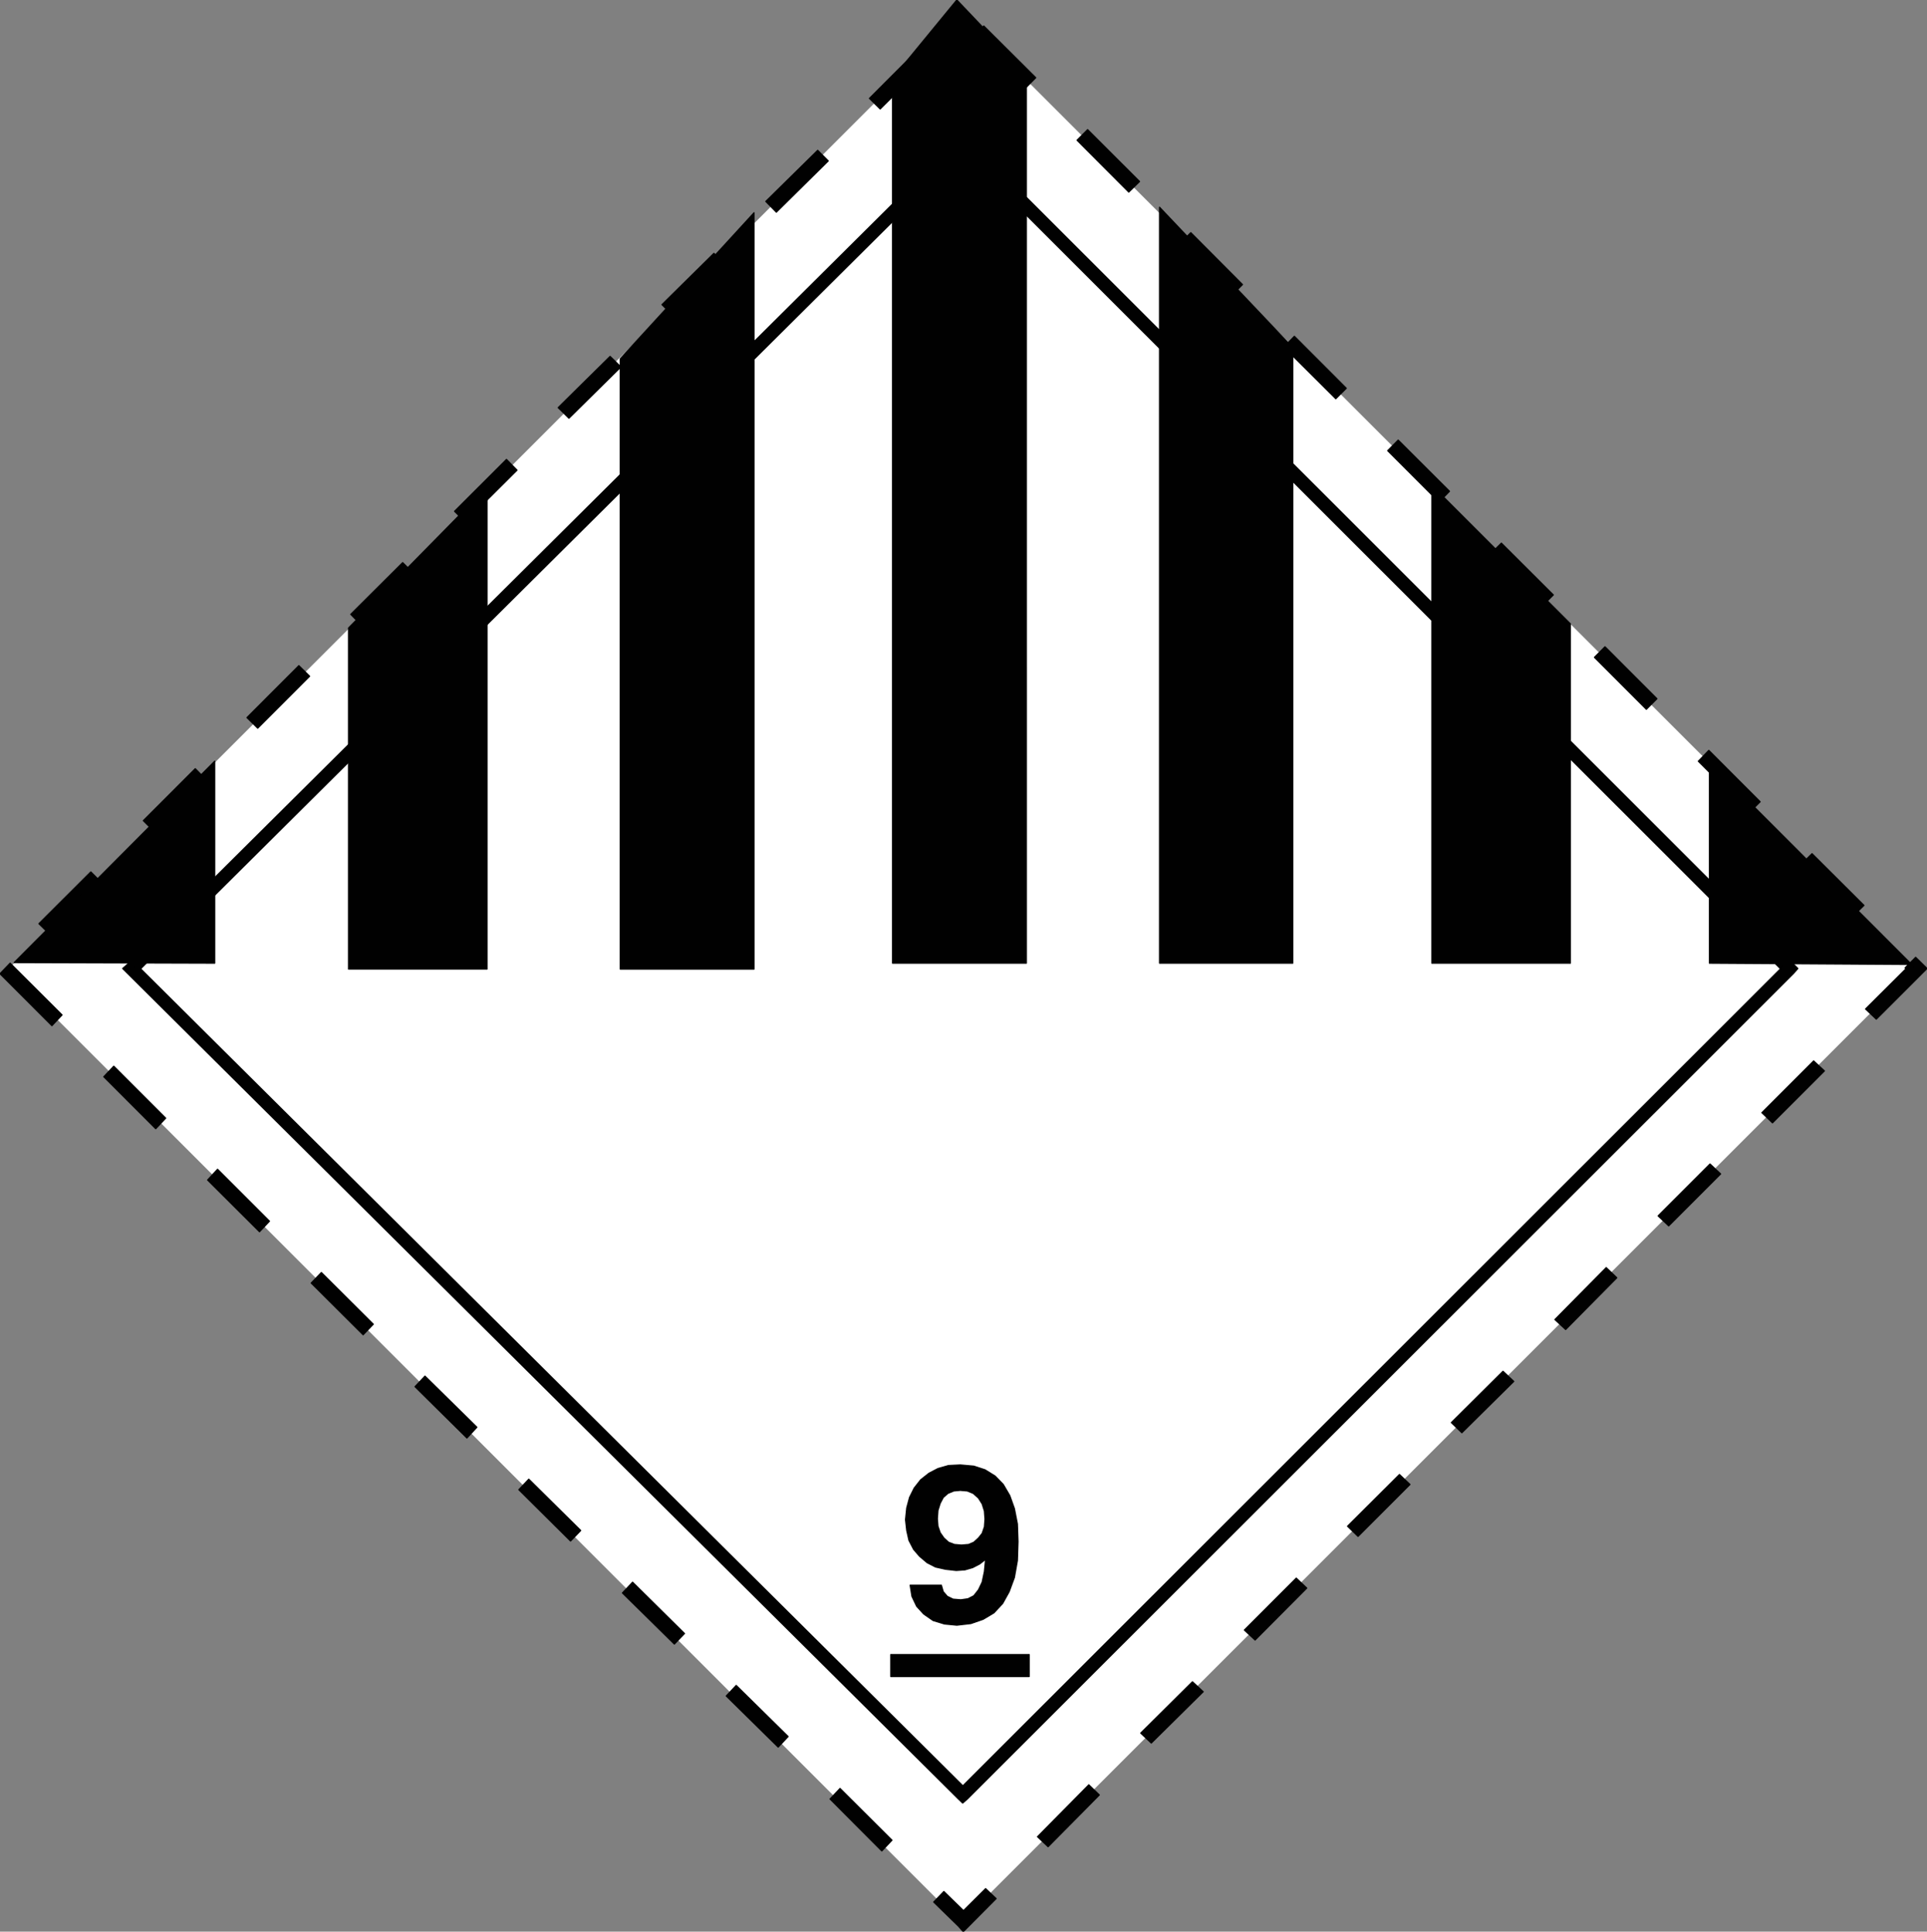
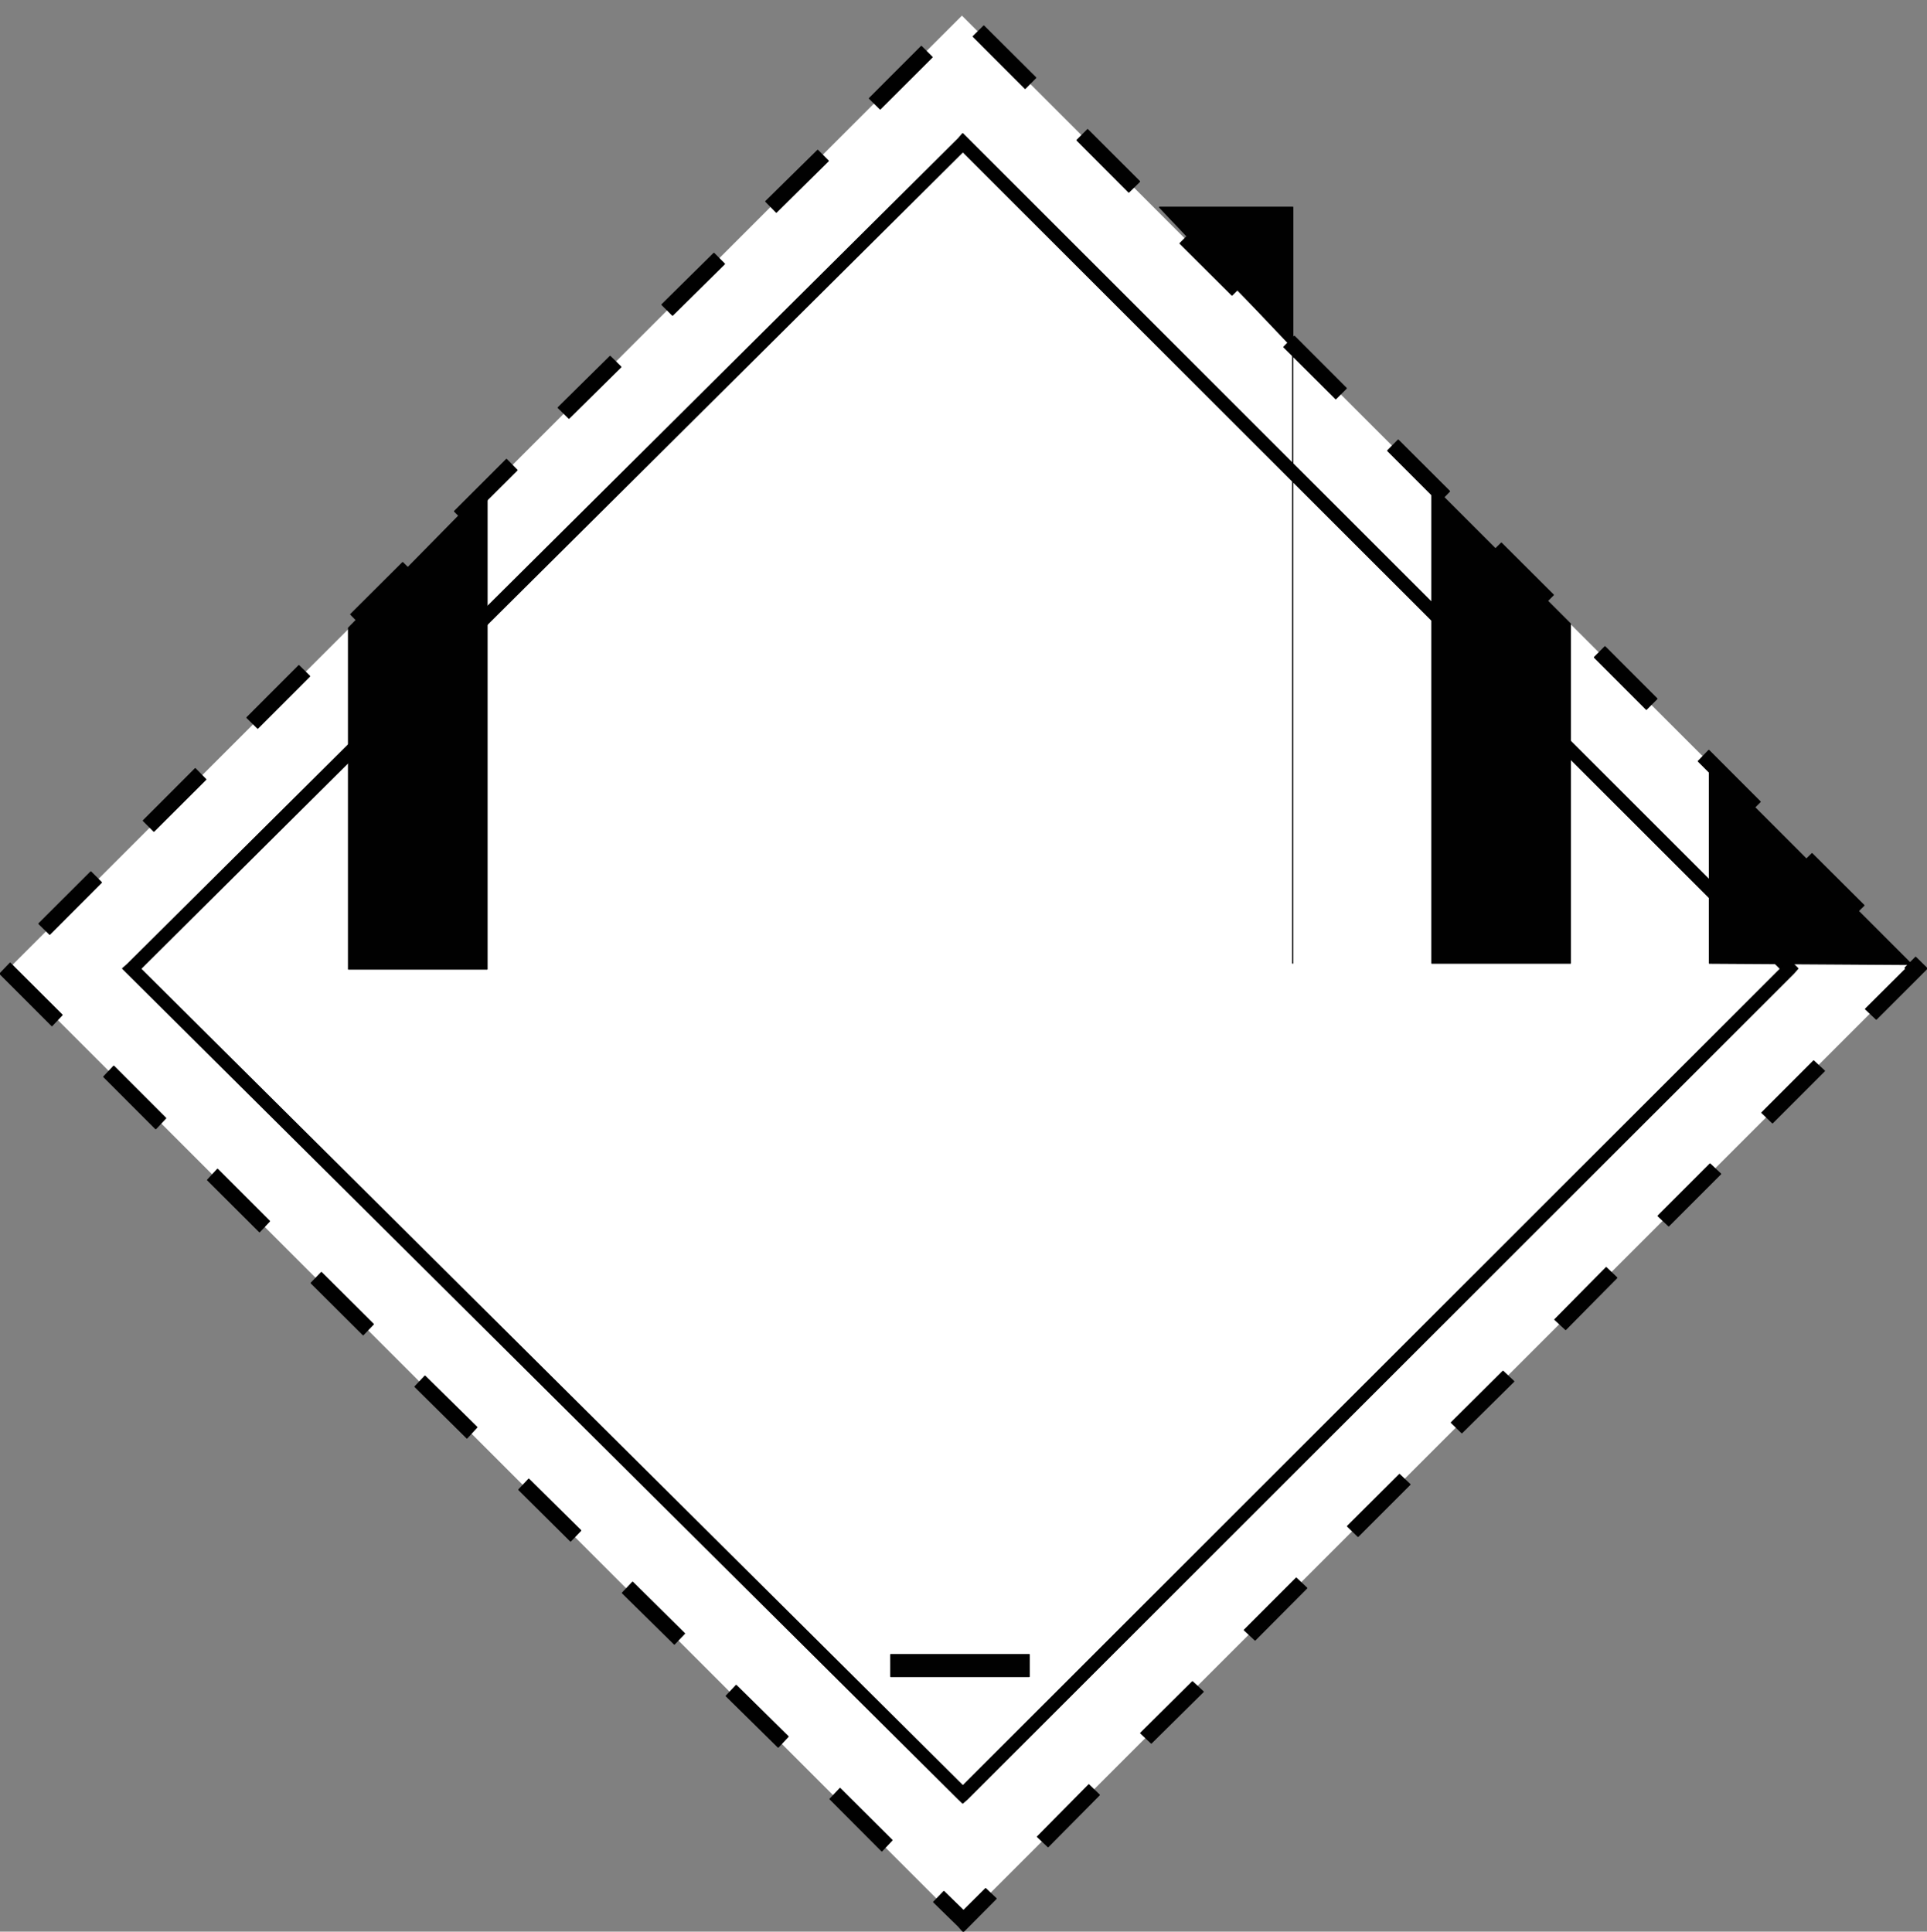
<svg xmlns="http://www.w3.org/2000/svg" viewBox="91.201 68.307 226.801 227.396">
  <rect x="91.201" y="68.307" width="226.801" height="227.396" fill="#808080" stroke="none" />
  <rect x="33.795" y="34.824" transform="matrix(0.707, -0.707, 0.707, 0.707, 43.575, 181.745)" fill="#FFFFFF" width="158.881" height="158.666" />
  <path id="path3626" fill="#010101" stroke="#010101" stroke-width="0.14" stroke-linejoin="round" stroke-miterlimit="10" d="M 92.394 181.693 L 91.201 182.935 L 97.31 189.05 L 98.504 187.787 L 92.394 181.693 Z M 104.589 193.821 L 103.419 195.064 L 109.529 201.179 L 110.699 199.937 L 104.589 193.821 Z M 116.806 205.955 L 115.637 207.218 L 121.745 213.308 L 122.915 212.065 L 116.806 205.955 Z M 129.025 218.108 L 127.832 219.348 L 133.941 225.436 L 135.134 224.194 L 129.025 218.108 Z M 141.219 230.307 L 140.05 231.548 L 146.158 237.588 L 147.327 236.322 L 141.219 230.307 Z M 153.438 242.437 L 152.268 243.677 L 158.354 249.717 L 159.547 248.478 L 153.438 242.437 Z M 165.655 254.565 L 164.461 255.831 L 170.571 261.847 L 171.763 260.606 L 165.655 254.565 Z M 177.85 266.717 L 176.681 267.959 L 182.79 273.976 L 183.959 272.734 L 177.85 266.717 Z M 190.069 278.847 L 188.899 280.088 L 194.986 286.199 L 196.18 284.935 L 190.069 278.847 Z M 202.29 290.976 L 201.096 292.216 L 204.009 295.058 L 204.575 295.703 L 208.439 291.812 L 207.205 290.64 L 203.939 293.889 L 204.576 294.437 L 205.202 293.816 L 202.29 290.976 Z M 213.313 284.528 L 214.558 285.7 L 220.585 279.61 L 219.351 278.418 L 213.313 284.528 Z M 225.461 272.328 L 226.703 273.497 L 232.812 267.458 L 231.547 266.288 L 225.461 272.328 Z M 237.658 260.199 L 238.921 261.369 L 244.999 255.258 L 243.766 254.087 L 237.658 260.199 Z M 249.804 247.976 L 251.037 249.17 L 257.146 243.057 L 255.913 241.888 L 249.804 247.976 Z M 262.022 235.775 L 263.255 236.969 L 269.363 230.927 L 268.099 229.734 L 262.022 235.775 Z M 274.207 223.646 L 275.473 224.815 L 281.492 218.728 L 280.247 217.534 L 274.207 223.646 Z M 286.355 211.445 L 287.6 212.616 L 293.708 206.503 L 292.464 205.333 L 286.355 211.445 Z M 298.572 199.294 L 299.816 200.487 L 305.925 194.376 L 304.661 193.203 L 298.572 199.294 Z M 310.771 187.088 L 312.036 188.282 L 318.002 182.317 L 316.668 181.004 L 315.422 182.247 L 316.121 182.935 L 316.738 182.316 L 316.121 181.761 L 310.771 187.088 Z M 309.314 176.133 L 310.578 174.889 L 304.471 168.804 L 303.205 170.048 L 309.314 176.133 Z M 297.116 163.934 L 298.36 162.69 L 292.322 156.645 L 291.088 157.919 L 297.116 163.934 Z M 284.971 151.804 L 286.213 150.561 L 280.104 144.446 L 278.862 145.689 L 284.971 151.804 Z M 272.753 139.605 L 274.018 138.342 L 267.908 132.247 L 266.643 133.49 L 272.753 139.605 Z M 260.565 127.405 L 261.799 126.141 L 255.762 120.117 L 254.527 121.36 L 260.565 127.405 Z M 248.418 115.246 L 249.651 114.014 L 243.544 107.898 L 242.311 109.162 L 248.418 115.246 Z M 236.201 103.046 L 237.434 101.804 L 231.355 95.698 L 230.091 96.962 L 236.201 103.046 Z M 224.054 90.918 L 225.32 89.674 L 219.211 83.569 L 217.966 84.813 L 224.054 90.918 Z M 211.858 78.717 L 213.101 77.454 L 206.993 71.371 L 205.749 72.602 L 211.858 78.717 Z M 200.903 75.039 L 199.639 73.775 L 193.53 79.891 L 194.795 81.134 L 200.903 75.039 Z M 188.684 87.248 L 187.442 86.005 L 181.334 92.02 L 182.576 93.283 L 188.684 87.248 Z M 176.465 99.377 L 175.225 98.134 L 169.116 104.168 L 170.357 105.412 L 176.465 99.377 Z M 164.272 111.506 L 163.008 110.263 L 156.898 116.297 L 158.163 117.541 L 164.272 111.506 Z M 152.053 123.655 L 150.812 122.392 L 144.703 128.496 L 145.943 129.74 L 152.053 123.655 Z M 139.836 135.784 L 138.595 134.54 L 132.486 140.625 L 133.727 141.898 L 139.836 135.784 Z M 127.641 147.913 L 126.376 146.669 L 120.268 152.785 L 121.533 154.028 L 127.641 147.913 Z M 115.423 160.063 L 114.183 158.799 L 108.073 164.914 L 109.315 166.157 L 115.423 160.063 Z M 103.132 172.191 L 101.89 170.949 L 95.782 177.044 L 97.048 178.287 L 103.132 172.191 Z" />
  <path id="path3628" fill="#010101" stroke="#010101" stroke-width="0.14" stroke-linejoin="round" stroke-miterlimit="10" d="M 204.008 280.088 L 204.505 280.566 L 205.051 280.09 L 302.324 182.864 L 302.8 182.317 L 204.505 84.044 L 204.009 84.62 L 106.187 181.844 L 105.639 182.319 L 106.188 182.865 L 204.008 280.088 Z M 107.238 181.844 L 106.688 182.318 L 107.238 182.865 L 205.051 85.642 L 204.505 85.096 L 204.009 85.642 L 301.274 182.865 L 301.75 182.318 L 301.273 181.843 L 204.008 279.061 L 204.506 279.539 L 205.052 279.062 L 107.238 181.844 Z" />
  <g transform="matrix(1, 0, 0, 1, 91.131, 68.238)">
-     <path id="path3620" fill="#010101" stroke="#010101" stroke-width="0.14" stroke-linejoin="round" stroke-miterlimit="10" d="&#10;&#09;&#09;M25.341,89.681l0,23.773l-23.6-0.071L25.341,89.681z" />
    <path id="path3622" fill="#010101" stroke="#010101" stroke-width="0.14" stroke-linejoin="round" stroke-miterlimit="10" d="&#10;&#09;&#09;M41.092,114.152V73.995L57.39,57.418v56.734H41.092z" />
-     <path id="path3624" fill="#010101" stroke="#010101" stroke-width="0.14" stroke-linejoin="round" stroke-miterlimit="10" d="&#10;&#09;&#09;M73.068,114.152l0-71.843l15.75-17.193v89.037H73.068z" />
-     <path id="path3632" fill="#010101" stroke="#010101" stroke-width="0.14" stroke-linejoin="round" stroke-miterlimit="10" d="&#10;&#09;&#09;M105.121,113.454l0-104.167l7.565-9.218l8.182,8.601l0.001,104.784H105.121z" />
-     <path id="path3634" fill="#010101" stroke="#010101" stroke-width="0.14" stroke-linejoin="round" stroke-miterlimit="10" d="&#10;&#09;&#09;M152.22,113.454l0.001-72.459l-15.676-16.527v88.986H152.22L152.22,113.454z" />
+     <path id="path3634" fill="#010101" stroke="#010101" stroke-width="0.14" stroke-linejoin="round" stroke-miterlimit="10" d="&#10;&#09;&#09;M152.22,113.454l0.001-72.459l-15.676-16.527H152.22L152.22,113.454z" />
    <path id="path3636" fill="#010101" stroke="#010101" stroke-width="0.14" stroke-linejoin="round" stroke-miterlimit="10" d="&#10;&#09;&#09;M184.897,113.455V73.509l-16.303-16.303v56.248L184.897,113.455z" />
    <path id="path3638" fill="#010101" stroke="#010101" stroke-width="0.14" stroke-linejoin="round" stroke-miterlimit="10" d="&#10;&#09;&#09;M201.262,89.792v23.663l23.798,0.15L201.262,89.792z" />
  </g>
  <g transform="matrix(1, 0, 0, 1, 91.131, 68.238)">
    <path id="path3630" fill="#010101" stroke="#010101" stroke-width="0.14" stroke-linejoin="round" stroke-miterlimit="10" d="&#10;&#09;&#09;M104.908,197.429h16.3l-0.001-2.578l-16.3-0.001L104.908,197.429z" />
-     <path id="path3640" fill="#010101" stroke="#010101" stroke-width="0.14" stroke-linejoin="round" stroke-miterlimit="10" d="&#10;&#09;&#09;M116.003,178.901l-0.071-0.953l-0.263-0.838l-0.436-0.691l-0.616-0.549l-0.698-0.287l-0.828-0.071l-0.769,0.072l-0.688,0.286&#10;&#09;&#09;l-0.546,0.478l-0.364,0.691l-0.262,0.836l-0.071,0.979l0.07,0.885l0.263,0.762l0.436,0.622l0.546,0.501l0.688,0.263l0.839,0.071&#10;&#09;&#09;l0.839-0.071l0.617-0.264l0.547-0.499l0.436-0.55l0.262-0.766L116.003,178.901z M116.073,183.627l-0.698,0.552l-0.829,0.429&#10;&#09;&#09;l-0.91,0.263l-1.021,0.072l-1.265-0.143l-1.172-0.264l-0.981-0.503l-0.901-0.764l-0.698-0.81l-0.546-1.053l-0.263-1.17&#10;&#09;&#09;l-0.141-1.265l0.141-1.385l0.333-1.241l0.546-1.1l0.77-0.978l0.97-0.764l1.052-0.55l1.244-0.358l1.386-0.07l1.598,0.143&#10;&#09;&#09;l1.314,0.429l1.194,0.74l0.949,0.979l0.769,1.313l0.546,1.529l0.354,1.814l0.071,2.076l-0.07,2.221l-0.355,2.006l-0.616,1.671&#10;&#09;&#09;l-0.769,1.386l-1.021,1.099l-1.275,0.763l-1.445,0.501l-1.649,0.19l-1.457-0.142l-1.335-0.406l-1.102-0.764l-0.829-0.908&#10;&#09;&#09;l-0.558-1.17l-0.211-1.313h3.671l0.223,0.765l0.474,0.548l0.688,0.334l0.911,0.073l0.839-0.12l0.688-0.358l0.545-0.693l0.436-0.906&#10;&#09;&#09;l0.263-1.24L116.073,183.627z" />
  </g>
</svg>